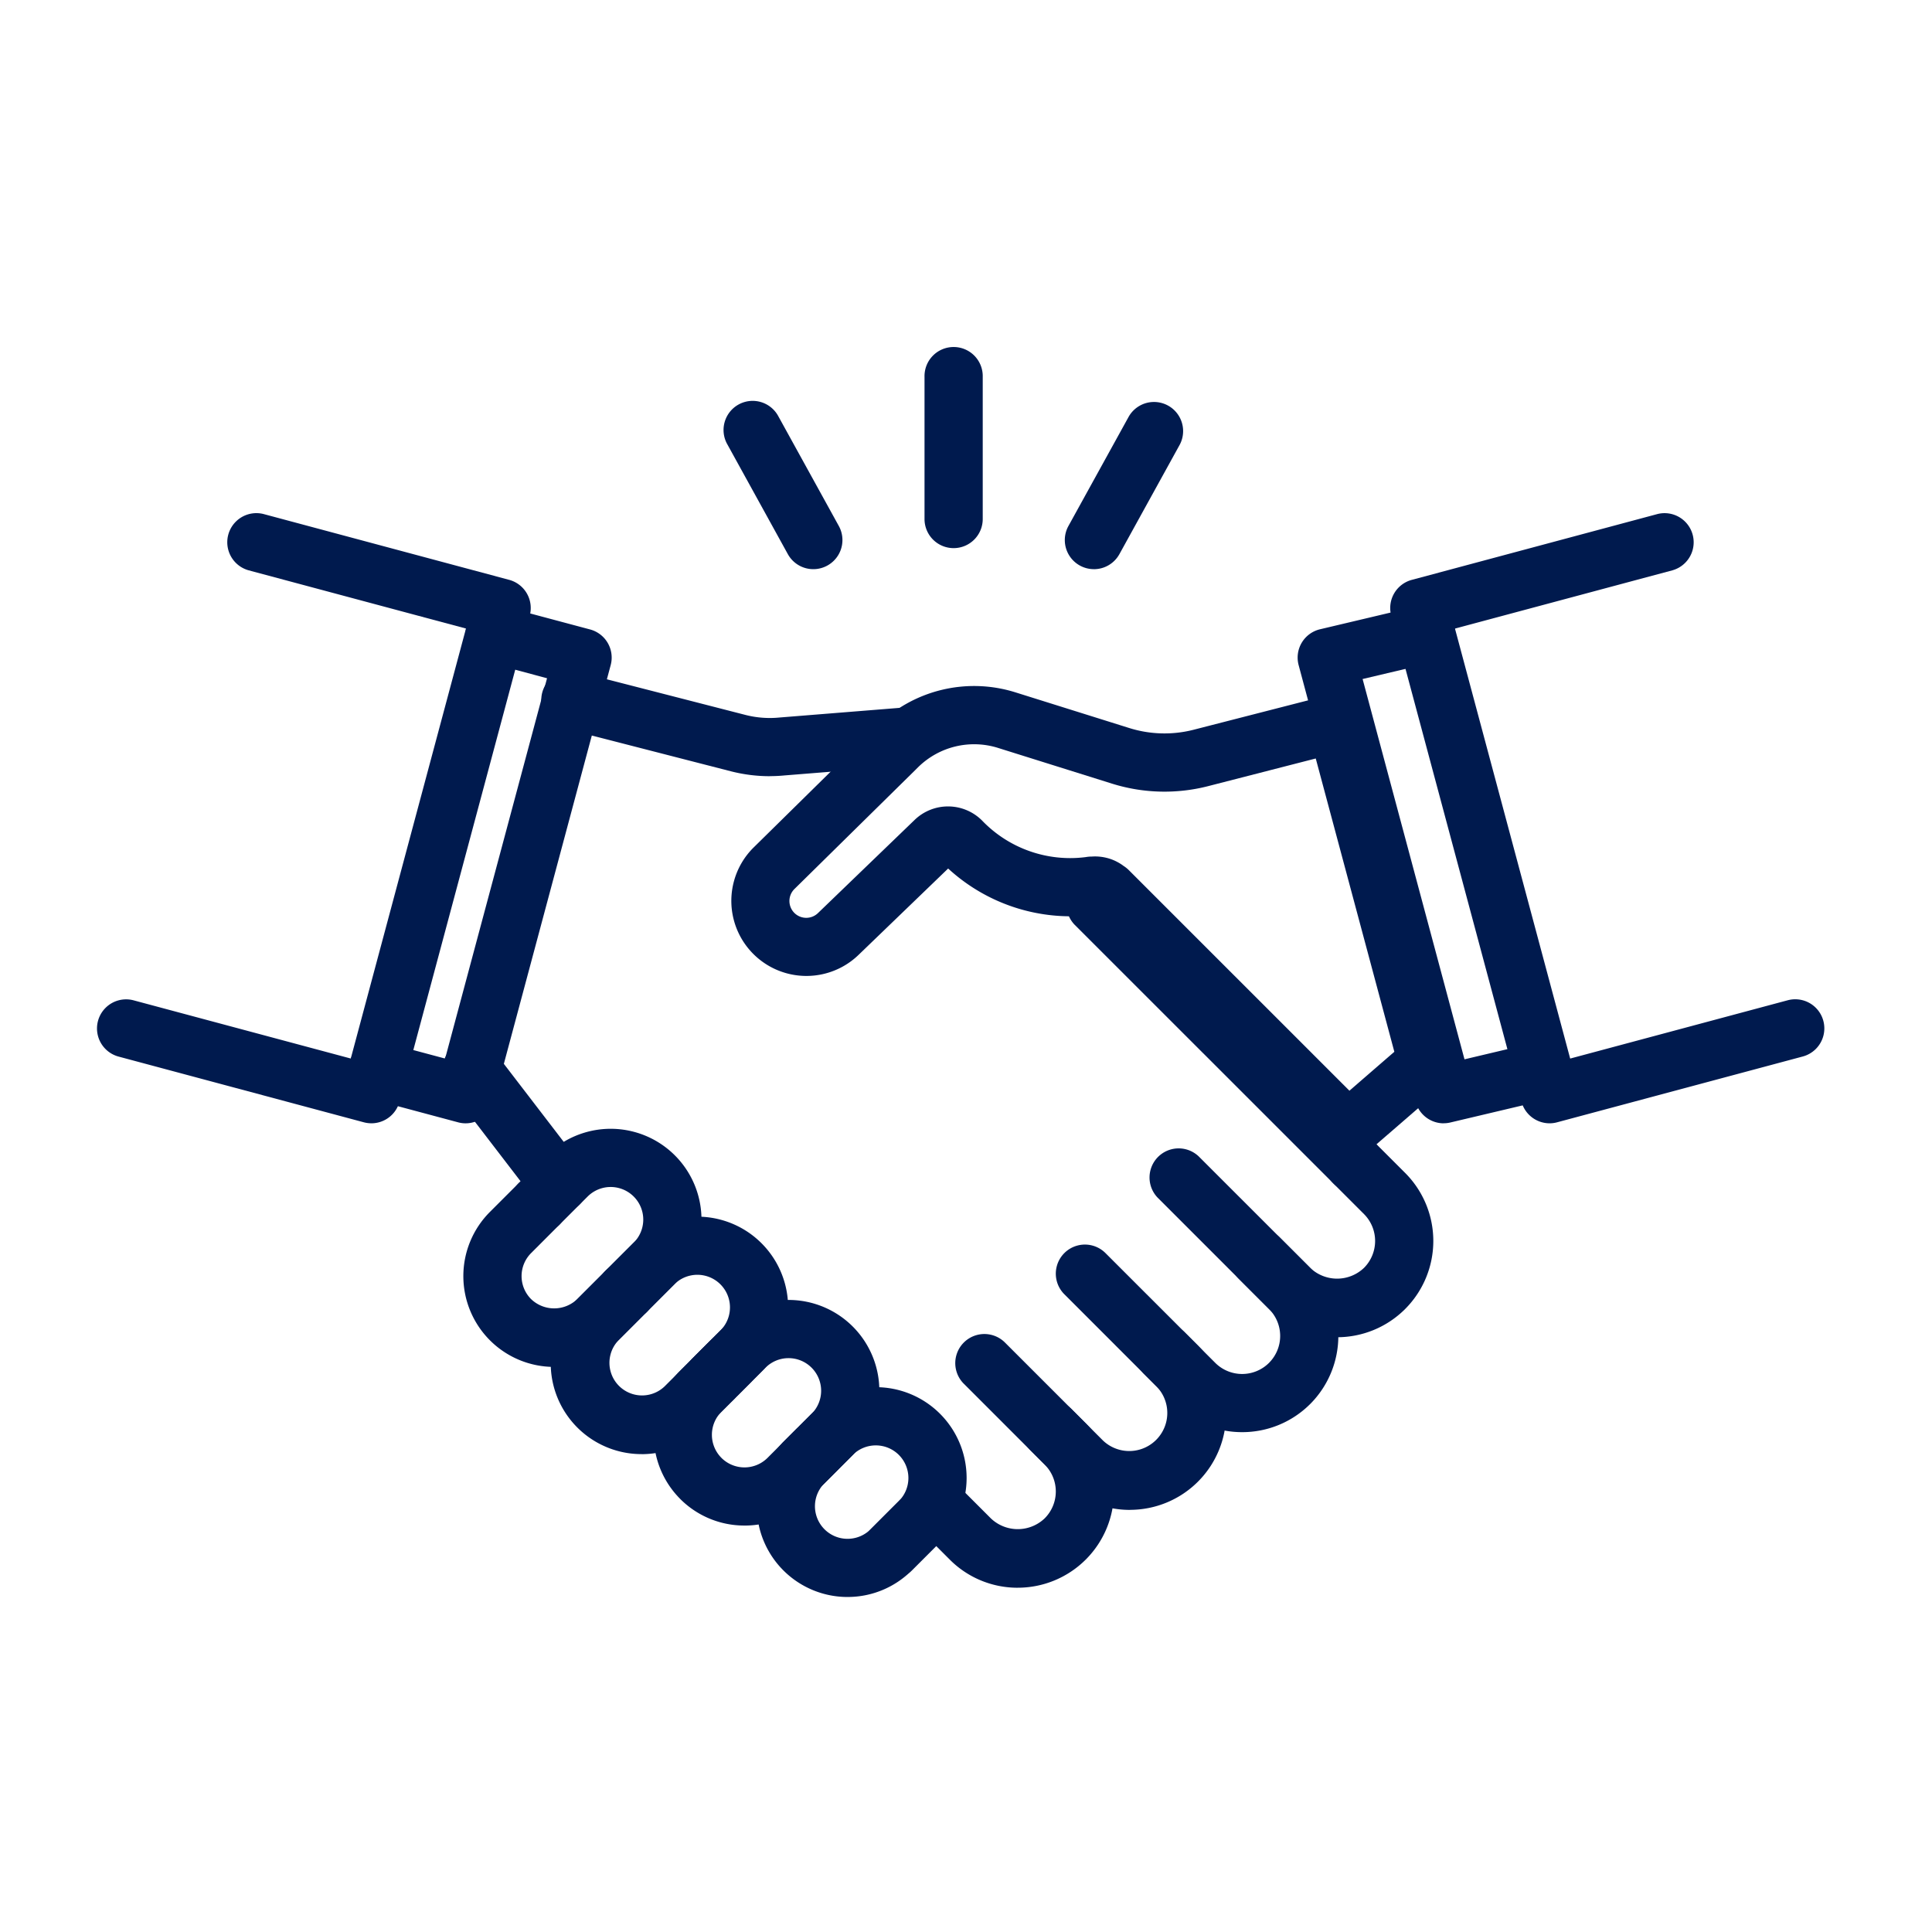
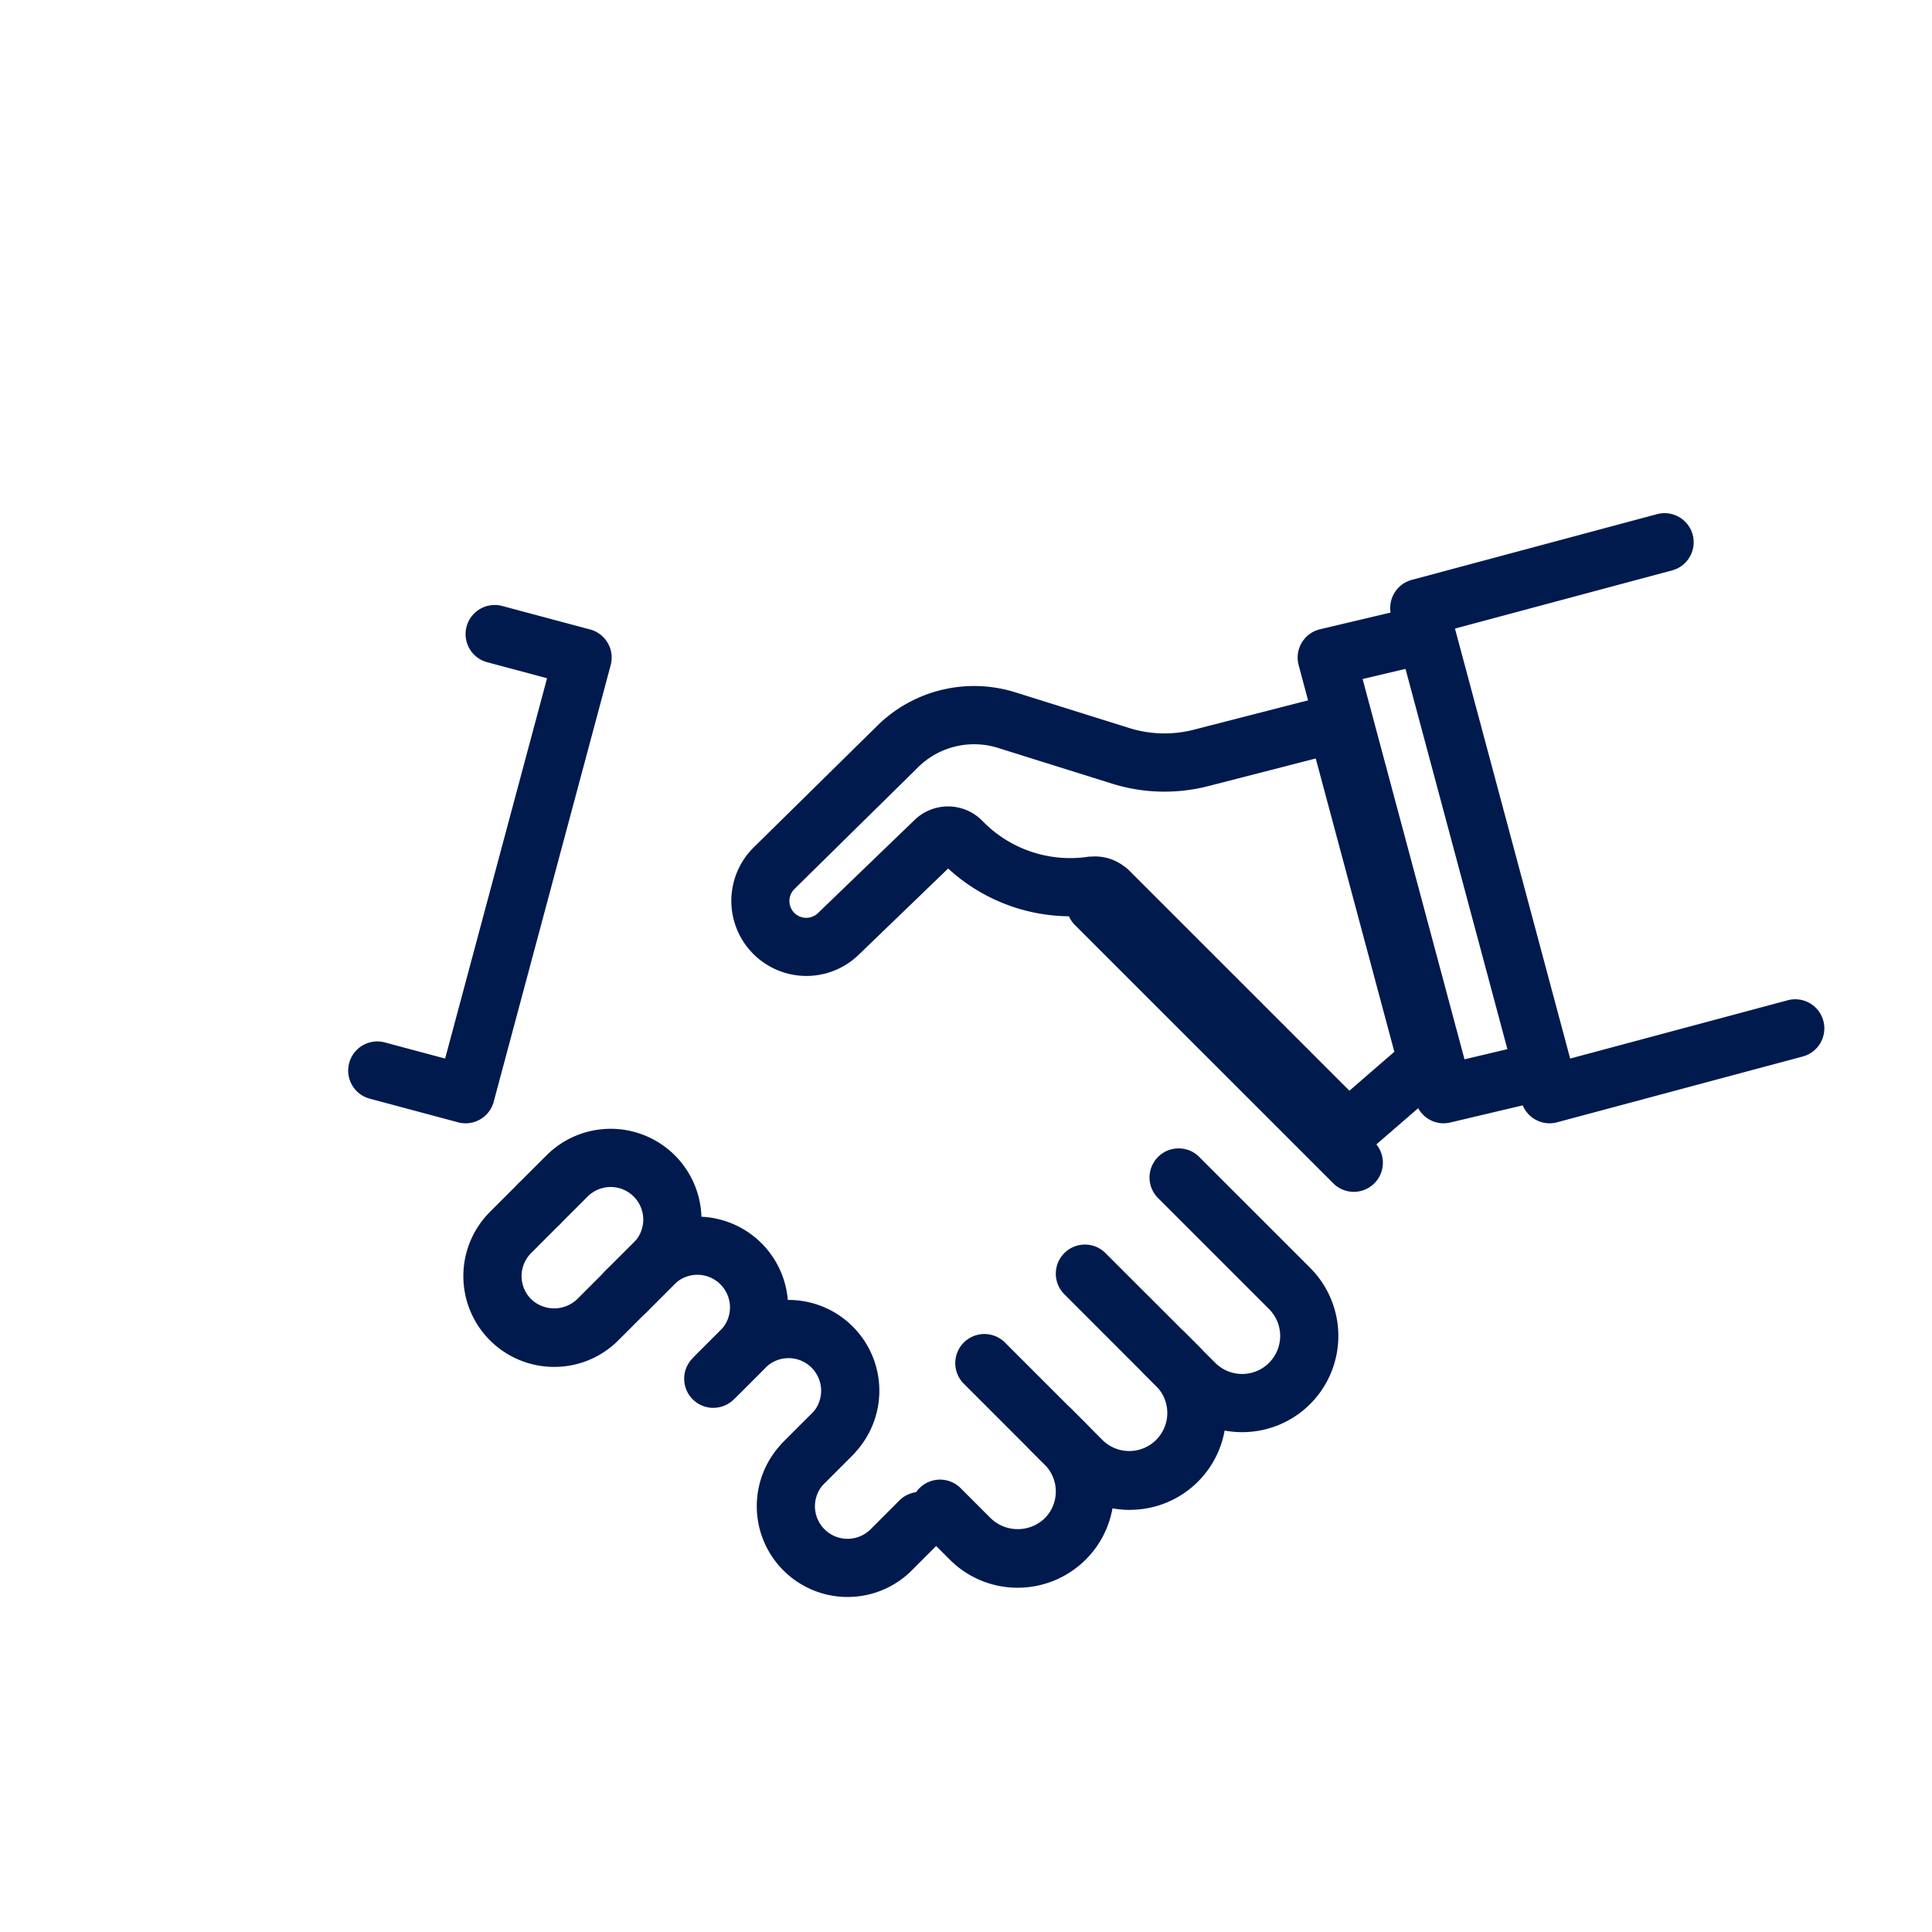
<svg xmlns="http://www.w3.org/2000/svg" width="100" height="100">
-   <path fill="none" d="M0 0h100v100H0z" />
+   <path fill="none" d="M0 0h100H0z" />
  <g fill="#001a4e">
    <path d="M69.776 60.018a1.5 1.5 0 01-1.065-.442L56.499 47.365a9.37 9.37 0 01-7.423-2.411l-4.646 4.479a3.886 3.886 0 01-5.423-5.567l6.258-6.161.02-.021.019-.018.1-.1a7.142 7.142 0 017.158-1.729l5.89 1.846a6.08 6.08 0 003.336.087l7.01-1.8a1.506 1.506 0 011.83 1.069l4.7 17.532a1.509 1.509 0 01-.469 1.529l-4.1 3.551a1.5 1.5 0 01-.986.368M58.13 44.804a1.639 1.639 0 01.31.246l11.406 11.405 2.325-2.015-4.068-15.181-5.565 1.43a9.093 9.093 0 01-4.987-.13l-5.889-1.846a4.13 4.13 0 00-4.143 1l-.1.1-.04.04-6.258 6.161a.872.872 0 00.014 1.257.872.872 0 001.2-.007l5.015-4.834a2.49 2.49 0 013.474.033 6.322 6.322 0 005.377 1.9 1.758 1.758 0 01.315-.028 2.427 2.427 0 01.432.009 2.517 2.517 0 01.422.083 2.375 2.375 0 01.473.194 2.35 2.35 0 01.287.18m-1.357 2.519h-.022.022m-.43-.093" />
    <path d="M74.725 58.143a1.507 1.507 0 01-1.454-1.117l-6.054-22.6a1.506 1.506 0 011.108-1.855l5.153-1.22a1.507 1.507 0 01.694 2.933l-3.644.862 5.274 19.684 3.73-.883a1.507 1.507 0 01.694 2.933l-5.153 1.219a1.5 1.5 0 01-.348.041" />
    <path d="M80.207 58.142a1.508 1.508 0 01-1.455-1.116L72.009 31.86a1.507 1.507 0 011.065-1.846l12.714-3.407a1.507 1.507 0 01.78 2.911l-11.259 3.017 5.963 22.256 11.259-3.017a1.506 1.506 0 11.78 2.91L80.596 58.09a1.473 1.473 0 01-.39.052m-56.105.001a1.474 1.474 0 01-.39-.052l-4.551-1.218a1.507 1.507 0 11.78-2.911l3.1.829 5.275-19.685-3.1-.83a1.506 1.506 0 11.78-2.91l4.549 1.215a1.507 1.507 0 011.065 1.845l-6.055 22.6a1.509 1.509 0 01-1.455 1.117" />
-     <path d="M19.222 58.141a1.514 1.514 0 01-.39-.051L6.117 54.683a1.507 1.507 0 01.78-2.911l11.259 3.017 5.963-22.256-11.259-3.016a1.507 1.507 0 01.78-2.911l12.715 3.407a1.508 1.508 0 011.065 1.846l-6.743 25.166a1.506 1.506 0 01-1.455 1.117m20.621-17.966a8.144 8.144 0 01-2.02-.256l-8.634-2.22a1.507 1.507 0 11.75-2.918l8.635 2.22a5.087 5.087 0 001.777.136l6.337-.509a1.507 1.507 0 01.241 3l-6.309.506q-.386.038-.777.038M28.947 62.777a1.5 1.5 0 01-1.2-.59l-4.513-5.881a1.507 1.507 0 112.391-1.834l4.513 5.882a1.507 1.507 0 01-1.194 2.424m40.264 6.436a4.948 4.948 0 01-3.522-1.458l-1.592-1.592a1.507 1.507 0 012.13-2.131l1.592 1.592a2.017 2.017 0 002.784 0 1.972 1.972 0 000-2.785l-1.592-1.592a1.506 1.506 0 012.131-2.129l1.591 1.591a4.983 4.983 0 01-3.524 8.505" />
    <path d="M64.293 74.128a4.967 4.967 0 01-3.522-1.456l-1.592-1.591a1.507 1.507 0 012.13-2.131l1.592 1.591a1.97 1.97 0 002.784 0l.013-.014a1.969 1.969 0 00-.012-2.77l-5.772-5.772a1.507 1.507 0 012.13-2.131l5.772 5.772a4.989 4.989 0 010 7.045l-.021.02a4.967 4.967 0 01-3.5 1.437m2.459-2.523z" />
    <path d="M58.486 78.152a4.964 4.964 0 01-3.522-1.457l-1.592-1.591a1.507 1.507 0 112.13-2.131l1.592 1.592a1.97 1.97 0 002.785-2.785l-4.789-4.79a1.506 1.506 0 012.13-2.13l4.789 4.789a4.981 4.981 0 01-3.524 8.5" />
    <path d="M52.679 82.181a4.95 4.95 0 01-3.522-1.459l-1.592-1.592a1.507 1.507 0 012.13-2.131l1.592 1.592a2.018 2.018 0 002.784 0 1.968 1.968 0 000-2.785l-4.2-4.2a1.507 1.507 0 012.131-2.131l4.2 4.2a4.983 4.983 0 01-3.524 8.505m17.398-20.49a1.5 1.5 0 01-1.065-.441L55.615 47.857a1.507 1.507 0 012.13-2.131l13.392 13.392a1.507 1.507 0 01-1.065 2.572m-41.388 9.061a4.7 4.7 0 01-3.324-8.024l1.462-1.462a1.506 1.506 0 012.131 2.13l-1.462 1.464a1.684 1.684 0 000 2.384 1.725 1.725 0 002.385 0l1.463-1.463a1.507 1.507 0 012.13 2.131l-1.462 1.462a4.668 4.668 0 01-3.323 1.377" />
-     <path d="M33.204 75.265a4.7 4.7 0 01-3.324-8.021l1.463-1.462a1.507 1.507 0 112.13 2.131l-1.462 1.462a1.688 1.688 0 002.386 2.387l1.462-1.462a1.506 1.506 0 012.13 2.13l-1.462 1.462a4.685 4.685 0 01-3.323 1.375" />
-     <path d="M38.534 78.962a4.684 4.684 0 01-3.323-1.373l-.02-.021a4.7 4.7 0 01.019-6.626l1.463-1.462a1.507 1.507 0 112.13 2.131l-1.462 1.462a1.688 1.688 0 000 2.385l.013.014a1.689 1.689 0 002.373-.013l1.461-1.462a1.506 1.506 0 112.131 2.13l-1.462 1.463a4.684 4.684 0 01-3.323 1.373" />
    <path d="M43.869 82.66a4.7 4.7 0 01-3.324-8.021l1.463-1.462a1.506 1.506 0 012.13 2.13l-1.462 1.462a1.687 1.687 0 002.386 2.386l1.462-1.463a1.507 1.507 0 112.13 2.131l-1.462 1.462a4.685 4.685 0 01-3.323 1.374M32.403 68.353a1.507 1.507 0 01-1.065-2.572l1.463-1.462a1.687 1.687 0 00-2.386-2.386l-1.463 1.463a1.507 1.507 0 01-2.13-2.131l1.463-1.462a4.7 4.7 0 016.647 6.647l-1.462 1.462a1.5 1.5 0 01-1.065.441" />
    <path d="M36.919 72.87a1.507 1.507 0 01-1.065-2.572l1.463-1.462a1.688 1.688 0 00-2.386-2.387l-1.463 1.463a1.507 1.507 0 01-2.13-2.131l1.463-1.462a4.7 4.7 0 016.647 6.646l-1.462 1.463a1.5 1.5 0 01-1.065.441" />
    <path d="M41.611 77.211a1.506 1.506 0 01-1.065-2.572l1.463-1.462a1.688 1.688 0 000-2.384l-.014-.014a1.686 1.686 0 00-2.372.012l-1.462 1.462a1.507 1.507 0 01-2.131-2.13l1.462-1.462a4.7 4.7 0 016.646 0l.02.02a4.7 4.7 0 01-.019 6.626l-1.462 1.463a1.5 1.5 0 01-1.065.441" />
-     <path d="M46.128 81.727a1.507 1.507 0 01-1.065-2.572l1.463-1.463a1.687 1.687 0 00.011-2.372l-.013-.014a1.689 1.689 0 00-2.385 0l-1.462 1.462a1.506 1.506 0 11-2.13-2.13l1.462-1.462a4.7 4.7 0 016.627-.019l.02.02a4.7 4.7 0 010 6.645l-1.462 1.462a1.5 1.5 0 01-1.065.441m3.231-53.354a1.506 1.506 0 01-1.507-1.506v-7.358a1.507 1.507 0 113.013 0v7.358a1.506 1.506 0 01-1.507 1.506m-7.26 1.089a1.506 1.506 0 01-1.321-.779l-3.127-5.674a1.507 1.507 0 112.639-1.455l3.127 5.673a1.507 1.507 0 01-1.318 2.235m14.521 0a1.507 1.507 0 01-1.318-2.235l3.128-5.672a1.507 1.507 0 012.639 1.454l-3.128 5.674a1.507 1.507 0 01-1.321.78" />
  </g>
</svg>